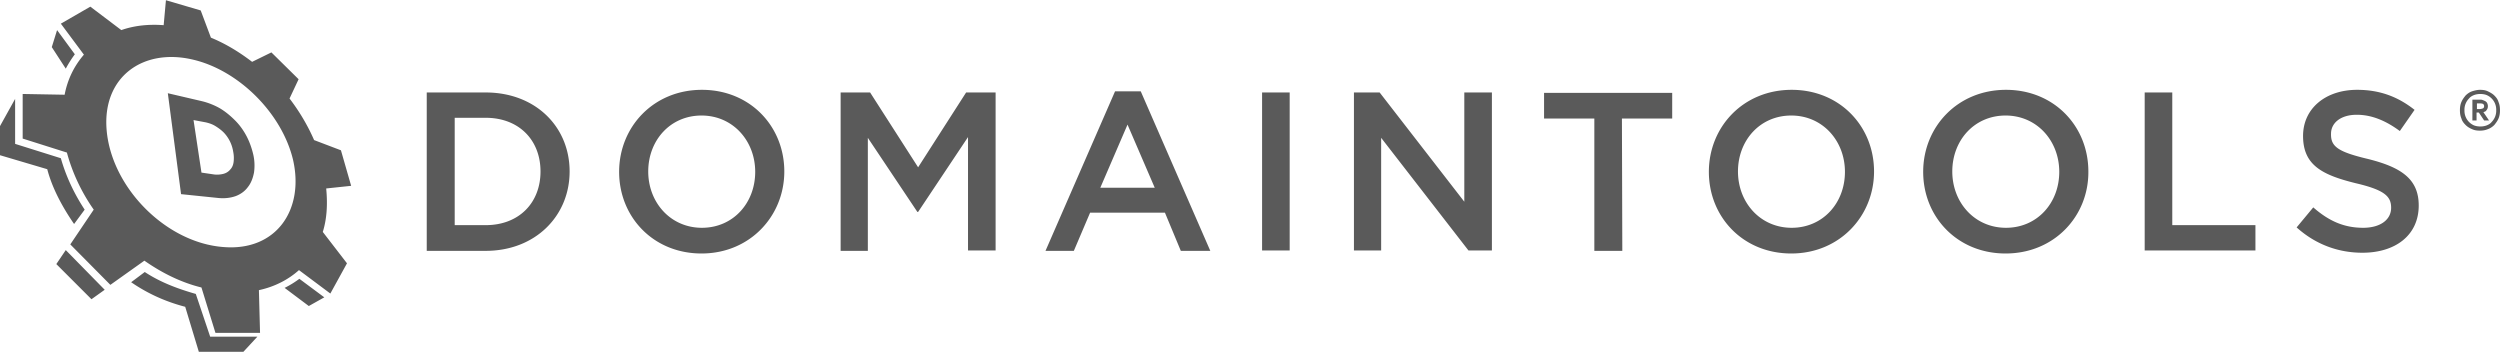
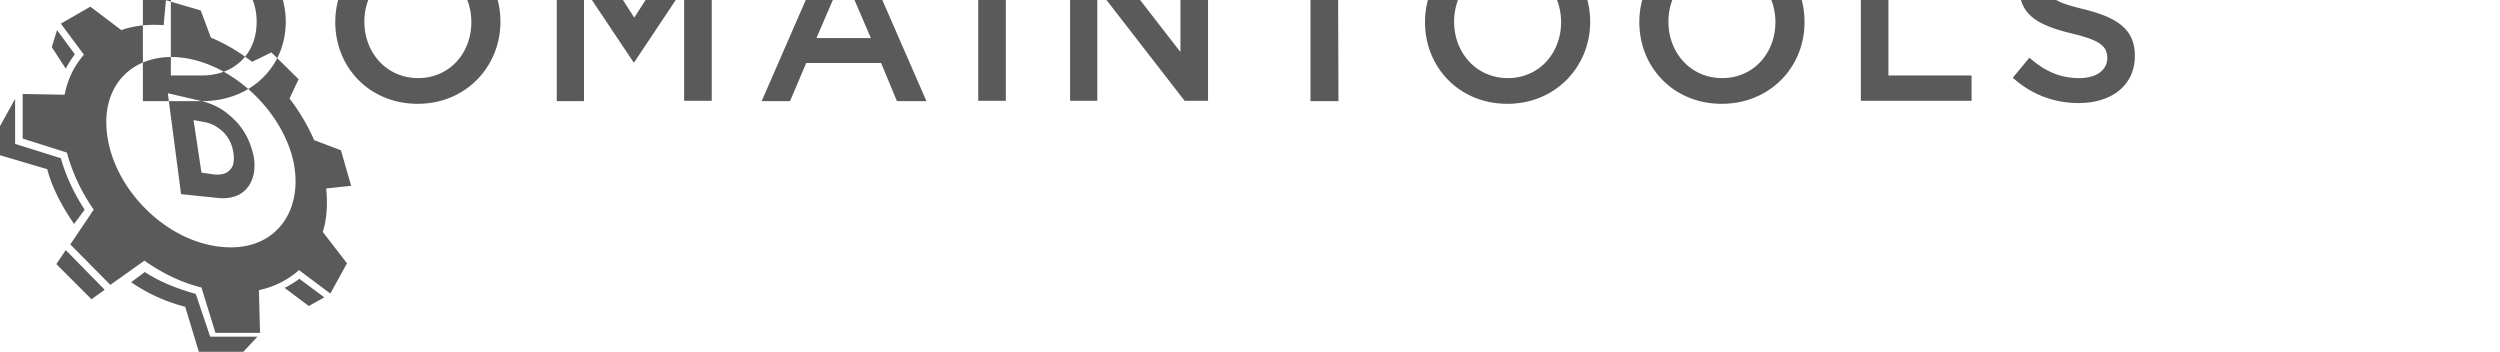
<svg xmlns="http://www.w3.org/2000/svg" height="352" viewBox="0 0 661.4 93" width="2500">
-   <path d="m17.4 66.1-2.5 3.7 9.3 9.3 3.5-2.5zm5-10.7c-2.9-4.4-5-9-6.3-13.6l-12.1-3.8v-11.9l-4 7.2v7.7l12.5 3.7c1.3 5 4 10 7.1 14.5zm33.2 33.6-3.8-11.3c-4.9-1.4-9.4-3.1-13.5-5.8l-3.6 2.7c4.5 3.1 9.3 5.2 14.3 6.5l3.6 11.9h11.8l3.7-4zm37.3-39.9-2.7-9.4-7.1-2.7c-1.7-3.9-3.9-7.6-6.5-11l2.4-5.1-7.2-7.1-5.1 2.5c-3.4-2.6-7-4.8-10.9-6.4l-2.7-7.2-9.2-2.7-.6 6.6c-4-.3-7.8.1-11.2 1.3l-8.2-6.2-7.8 4.5 6.1 8.2c-2.5 2.9-4.3 6.4-5.1 10.6l-11.1-.2v11.8l11.7 3.7c1.4 5.2 3.8 10.4 7.1 15.1l-6.2 9.2 10.6 10.7 9-6.4c4.7 3.3 9.8 5.8 15.1 7.1l3.7 12h11.8l-.3-11.3c4.2-.9 7.8-2.8 10.6-5.3l8.3 6.2 4.4-8-6.4-8.3c1.1-3.5 1.3-7.4.9-11.5zm-33.7 16.2c-15.3-1.1-29.8-15.8-31-31.1-1.1-13.9 9.6-21.6 22.8-18.5 12.1 2.8 23.5 14.1 26.5 26.4 3.1 13.3-4.4 24.3-18.3 23.2zm-39.4-51-4.7-6.4-1.4 4.5 3.7 5.7c.7-1.3 1.5-2.6 2.4-3.8zm59.4 59.4c-1.2.9-2.5 1.7-3.9 2.4l6.4 4.8 4.1-2.3zm-25.9-28.1-2.1-13.9 3.2.6c.9.2 1.8.5 2.6 1s1.5 1 2.2 1.7a9.45 9.45 0 0 1 2.5 5.1c.2 1 .2 1.9.1 2.7s-.4 1.5-.9 2c-.4.5-1 .9-1.7 1.1s-1.6.3-2.5.2zm.1-18.9-9-2.1 3.5 26.7 9.7 1c1.8.2 3.4 0 4.8-.5 1.3-.5 2.4-1.3 3.2-2.4.8-1 1.3-2.3 1.6-3.8.2-1.4.2-3.1-.2-4.8s-1-3.4-1.8-4.9-1.8-2.9-3-4.1-2.5-2.3-4-3.2c-1.4-.8-3.1-1.5-4.8-1.9m75.1 39.6h-15.6v-41.9h15.6c13.1 0 22.2 9 22.2 20.9 0 11.8-9.1 21-22.2 21zm0-35.2h-8.2v28.4h8.2c8.8 0 14.5-5.9 14.5-14.2s-5.7-14.2-14.5-14.2zm57.1 35.9c-12.8 0-21.8-9.7-21.8-21.6s9.1-21.7 21.9-21.7 21.8 9.7 21.8 21.6c0 11.8-9.1 21.7-21.9 21.7zm0-36.5c-8.3 0-14.1 6.6-14.1 14.8s5.9 14.9 14.2 14.9 14.1-6.6 14.1-14.8-5.9-14.9-14.2-14.9zm57.3 25.5h-.2l-13.1-19.6v29.9h-7.2v-41.9h7.8l12.7 19.8 12.7-19.8h7.8v41.8h-7.3v-30zm77.3 10.3h-7.8l-4.2-10.1h-19.8l-4.3 10.1h-7.5l18.4-42.2h6.8zm-21.9-33.4-7.2 16.7h14.4zm42.9-8.5v41.8h-7.3v-41.8zm46.3 0h7.2v41.8h-6.2l-23.1-29.8v29.8h-7.2v-41.8h6.8l22.4 28.9v-28.9zm41.7 41.9h-7.4v-35h-13.3v-6.8h33.9v6.8h-13.3zm44.7.7c-12.8 0-21.8-9.7-21.8-21.6s9.1-21.7 21.9-21.7 21.8 9.7 21.8 21.6c0 11.8-9.1 21.7-21.9 21.7zm0-36.5c-8.3 0-14.1 6.6-14.1 14.8s5.9 14.9 14.2 14.9 14.1-6.6 14.1-14.8-5.9-14.9-14.2-14.9zm56.7 36.5c-12.8 0-21.8-9.7-21.8-21.6s9.1-21.7 21.9-21.7 21.8 9.7 21.8 21.6c.1 11.8-9 21.7-21.9 21.7zm0-36.5c-8.3 0-14.1 6.6-14.1 14.8s5.9 14.9 14.2 14.9 14.1-6.6 14.1-14.8-5.9-14.9-14.2-14.9zm36.8-6.1h7.3v35.1h22v6.7h-29.3zm59.1 17.6c8.8 2.2 13.4 5.3 13.4 12.3 0 7.9-6.2 12.5-14.9 12.5-6.4 0-12.4-2.2-17.4-6.7l4.4-5.3c4 3.5 8 5.4 13.2 5.4 4.5 0 7.4-2.1 7.4-5.3 0-3-1.7-4.7-9.4-6.5-8.9-2.2-13.9-4.8-13.9-12.5 0-7.3 6-12.2 14.3-12.2 6.1 0 10.9 1.9 15.2 5.3l-3.9 5.6c-3.8-2.8-7.5-4.3-11.4-4.3-4.3 0-6.8 2.2-6.8 5-.1 3.4 1.8 4.8 9.8 6.7zm24.3-12.9c0-.8.1-1.5.4-2.2s.7-1.2 1.1-1.7c.5-.5 1.1-.9 1.7-1.1s1.4-.4 2.1-.4c.8 0 1.5.1 2.1.4s1.2.6 1.7 1.1.9 1 1.1 1.7c.3.7.4 1.4.4 2.2s-.1 1.5-.4 2.2-.7 1.2-1.1 1.7c-.5.5-1.1.9-1.7 1.1-.7.3-1.4.4-2.1.4-.8 0-1.5-.1-2.1-.4-.7-.3-1.2-.6-1.7-1.1s-.9-1-1.1-1.7c-.3-.7-.4-1.4-.4-2.2zm1.2 0a4.2 4.2 0 0 0 2.5 4c.5.2 1.1.3 1.7.3s1.2-.1 1.7-.3 1-.5 1.3-.9a4.2 4.2 0 0 0 1.2-3.1 4.2 4.2 0 0 0 -2.5-4c-.5-.2-1.1-.3-1.7-.3s-1.2.1-1.7.3-1 .5-1.3.9a4.2 4.2 0 0 0 -1.2 3.1zm5 .5 1.5 2.2h-1.3l-1.4-2.1h-.6v2.1h-1.1v-5.5h1.9c.3 0 .6 0 .8.1.3.1.5.2.7.3s.4.3.5.5.2.5.2.8c0 .4-.1.8-.4 1.1 0 .2-.4.4-.8.5zm-1.7-2.3v1.5h.6c.4 0 .8-.1 1-.2s.3-.3.3-.6c0-.2-.1-.4-.2-.5s-.4-.2-.8-.2z" fill="#5a5a5a" />
+   <path d="m17.4 66.1-2.5 3.7 9.3 9.3 3.5-2.5zm5-10.7c-2.9-4.4-5-9-6.3-13.6l-12.1-3.8v-11.9l-4 7.2v7.7l12.5 3.7c1.3 5 4 10 7.1 14.5zm33.2 33.6-3.8-11.3c-4.9-1.4-9.4-3.1-13.5-5.8l-3.6 2.7c4.5 3.1 9.3 5.2 14.3 6.5l3.6 11.9h11.8l3.7-4zm37.3-39.9-2.7-9.4-7.1-2.7c-1.7-3.9-3.9-7.6-6.5-11l2.4-5.1-7.2-7.1-5.1 2.5c-3.4-2.6-7-4.8-10.9-6.4l-2.7-7.2-9.2-2.7-.6 6.6c-4-.3-7.8.1-11.2 1.3l-8.2-6.2-7.8 4.5 6.1 8.2c-2.5 2.9-4.3 6.4-5.1 10.6l-11.1-.2v11.8l11.7 3.7c1.4 5.2 3.8 10.4 7.1 15.1l-6.2 9.2 10.6 10.7 9-6.4c4.7 3.3 9.8 5.8 15.1 7.1l3.7 12h11.8l-.3-11.3c4.2-.9 7.8-2.8 10.6-5.3l8.3 6.2 4.4-8-6.4-8.3c1.1-3.5 1.3-7.4.9-11.5zm-33.7 16.2c-15.3-1.1-29.8-15.8-31-31.1-1.1-13.9 9.6-21.6 22.8-18.5 12.1 2.8 23.5 14.1 26.5 26.4 3.1 13.3-4.4 24.3-18.3 23.2zm-39.4-51-4.7-6.4-1.4 4.5 3.7 5.7c.7-1.3 1.5-2.6 2.4-3.8zm59.4 59.4c-1.2.9-2.5 1.7-3.9 2.4l6.4 4.8 4.1-2.3zm-25.9-28.1-2.1-13.9 3.2.6c.9.2 1.8.5 2.6 1s1.5 1 2.2 1.7a9.45 9.45 0 0 1 2.5 5.1c.2 1 .2 1.9.1 2.7s-.4 1.5-.9 2c-.4.5-1 .9-1.7 1.1s-1.6.3-2.5.2zm.1-18.9-9-2.1 3.5 26.7 9.7 1c1.8.2 3.4 0 4.8-.5 1.3-.5 2.4-1.3 3.2-2.4.8-1 1.3-2.3 1.6-3.8.2-1.4.2-3.1-.2-4.8s-1-3.4-1.8-4.9-1.8-2.9-3-4.1-2.5-2.3-4-3.2c-1.4-.8-3.1-1.5-4.8-1.9h-15.6v-41.9h15.6c13.1 0 22.2 9 22.2 20.9 0 11.8-9.1 21-22.2 21zm0-35.2h-8.2v28.4h8.2c8.8 0 14.5-5.9 14.5-14.2s-5.7-14.2-14.5-14.2zm57.1 35.9c-12.8 0-21.8-9.7-21.8-21.6s9.1-21.7 21.9-21.7 21.8 9.7 21.8 21.6c0 11.8-9.1 21.7-21.9 21.7zm0-36.5c-8.3 0-14.1 6.6-14.1 14.8s5.9 14.9 14.2 14.9 14.1-6.6 14.1-14.8-5.9-14.9-14.2-14.9zm57.3 25.5h-.2l-13.1-19.6v29.9h-7.2v-41.9h7.8l12.7 19.8 12.7-19.8h7.8v41.8h-7.3v-30zm77.3 10.3h-7.8l-4.2-10.1h-19.8l-4.3 10.1h-7.5l18.4-42.2h6.8zm-21.9-33.4-7.2 16.7h14.4zm42.9-8.5v41.8h-7.3v-41.8zm46.3 0h7.2v41.8h-6.2l-23.1-29.8v29.8h-7.2v-41.8h6.8l22.4 28.9v-28.9zm41.7 41.9h-7.4v-35h-13.3v-6.8h33.9v6.8h-13.3zm44.7.7c-12.8 0-21.8-9.7-21.8-21.6s9.1-21.7 21.9-21.7 21.8 9.7 21.8 21.6c0 11.8-9.1 21.7-21.9 21.7zm0-36.5c-8.3 0-14.1 6.6-14.1 14.8s5.9 14.9 14.2 14.9 14.1-6.6 14.1-14.8-5.9-14.9-14.2-14.9zm56.7 36.5c-12.8 0-21.8-9.7-21.8-21.6s9.1-21.7 21.9-21.7 21.8 9.7 21.8 21.6c.1 11.8-9 21.7-21.9 21.7zm0-36.5c-8.3 0-14.1 6.6-14.1 14.8s5.9 14.9 14.2 14.9 14.1-6.6 14.1-14.8-5.9-14.9-14.2-14.9zm36.8-6.1h7.3v35.1h22v6.7h-29.3zm59.1 17.6c8.8 2.2 13.4 5.3 13.4 12.3 0 7.9-6.2 12.5-14.9 12.5-6.4 0-12.4-2.2-17.4-6.7l4.4-5.3c4 3.5 8 5.4 13.2 5.4 4.5 0 7.4-2.1 7.4-5.3 0-3-1.7-4.7-9.4-6.5-8.9-2.2-13.9-4.8-13.9-12.5 0-7.3 6-12.2 14.3-12.2 6.1 0 10.9 1.9 15.2 5.3l-3.9 5.6c-3.8-2.8-7.5-4.3-11.4-4.3-4.3 0-6.8 2.2-6.8 5-.1 3.4 1.8 4.8 9.8 6.7zm24.3-12.9c0-.8.1-1.5.4-2.2s.7-1.2 1.1-1.7c.5-.5 1.1-.9 1.7-1.1s1.4-.4 2.1-.4c.8 0 1.5.1 2.1.4s1.2.6 1.7 1.1.9 1 1.1 1.7c.3.7.4 1.4.4 2.2s-.1 1.5-.4 2.2-.7 1.2-1.1 1.7c-.5.5-1.1.9-1.7 1.1-.7.3-1.4.4-2.1.4-.8 0-1.5-.1-2.1-.4-.7-.3-1.2-.6-1.7-1.1s-.9-1-1.1-1.7c-.3-.7-.4-1.4-.4-2.2zm1.2 0a4.2 4.2 0 0 0 2.5 4c.5.2 1.1.3 1.7.3s1.2-.1 1.7-.3 1-.5 1.3-.9a4.2 4.2 0 0 0 1.2-3.1 4.2 4.2 0 0 0 -2.5-4c-.5-.2-1.1-.3-1.7-.3s-1.2.1-1.7.3-1 .5-1.3.9a4.2 4.2 0 0 0 -1.2 3.1zm5 .5 1.5 2.2h-1.3l-1.4-2.1h-.6v2.1h-1.1v-5.5h1.9c.3 0 .6 0 .8.1.3.1.5.2.7.3s.4.3.5.5.2.5.2.8c0 .4-.1.8-.4 1.1 0 .2-.4.4-.8.5zm-1.7-2.3v1.5h.6c.4 0 .8-.1 1-.2s.3-.3.3-.6c0-.2-.1-.4-.2-.5s-.4-.2-.8-.2z" fill="#5a5a5a" />
</svg>